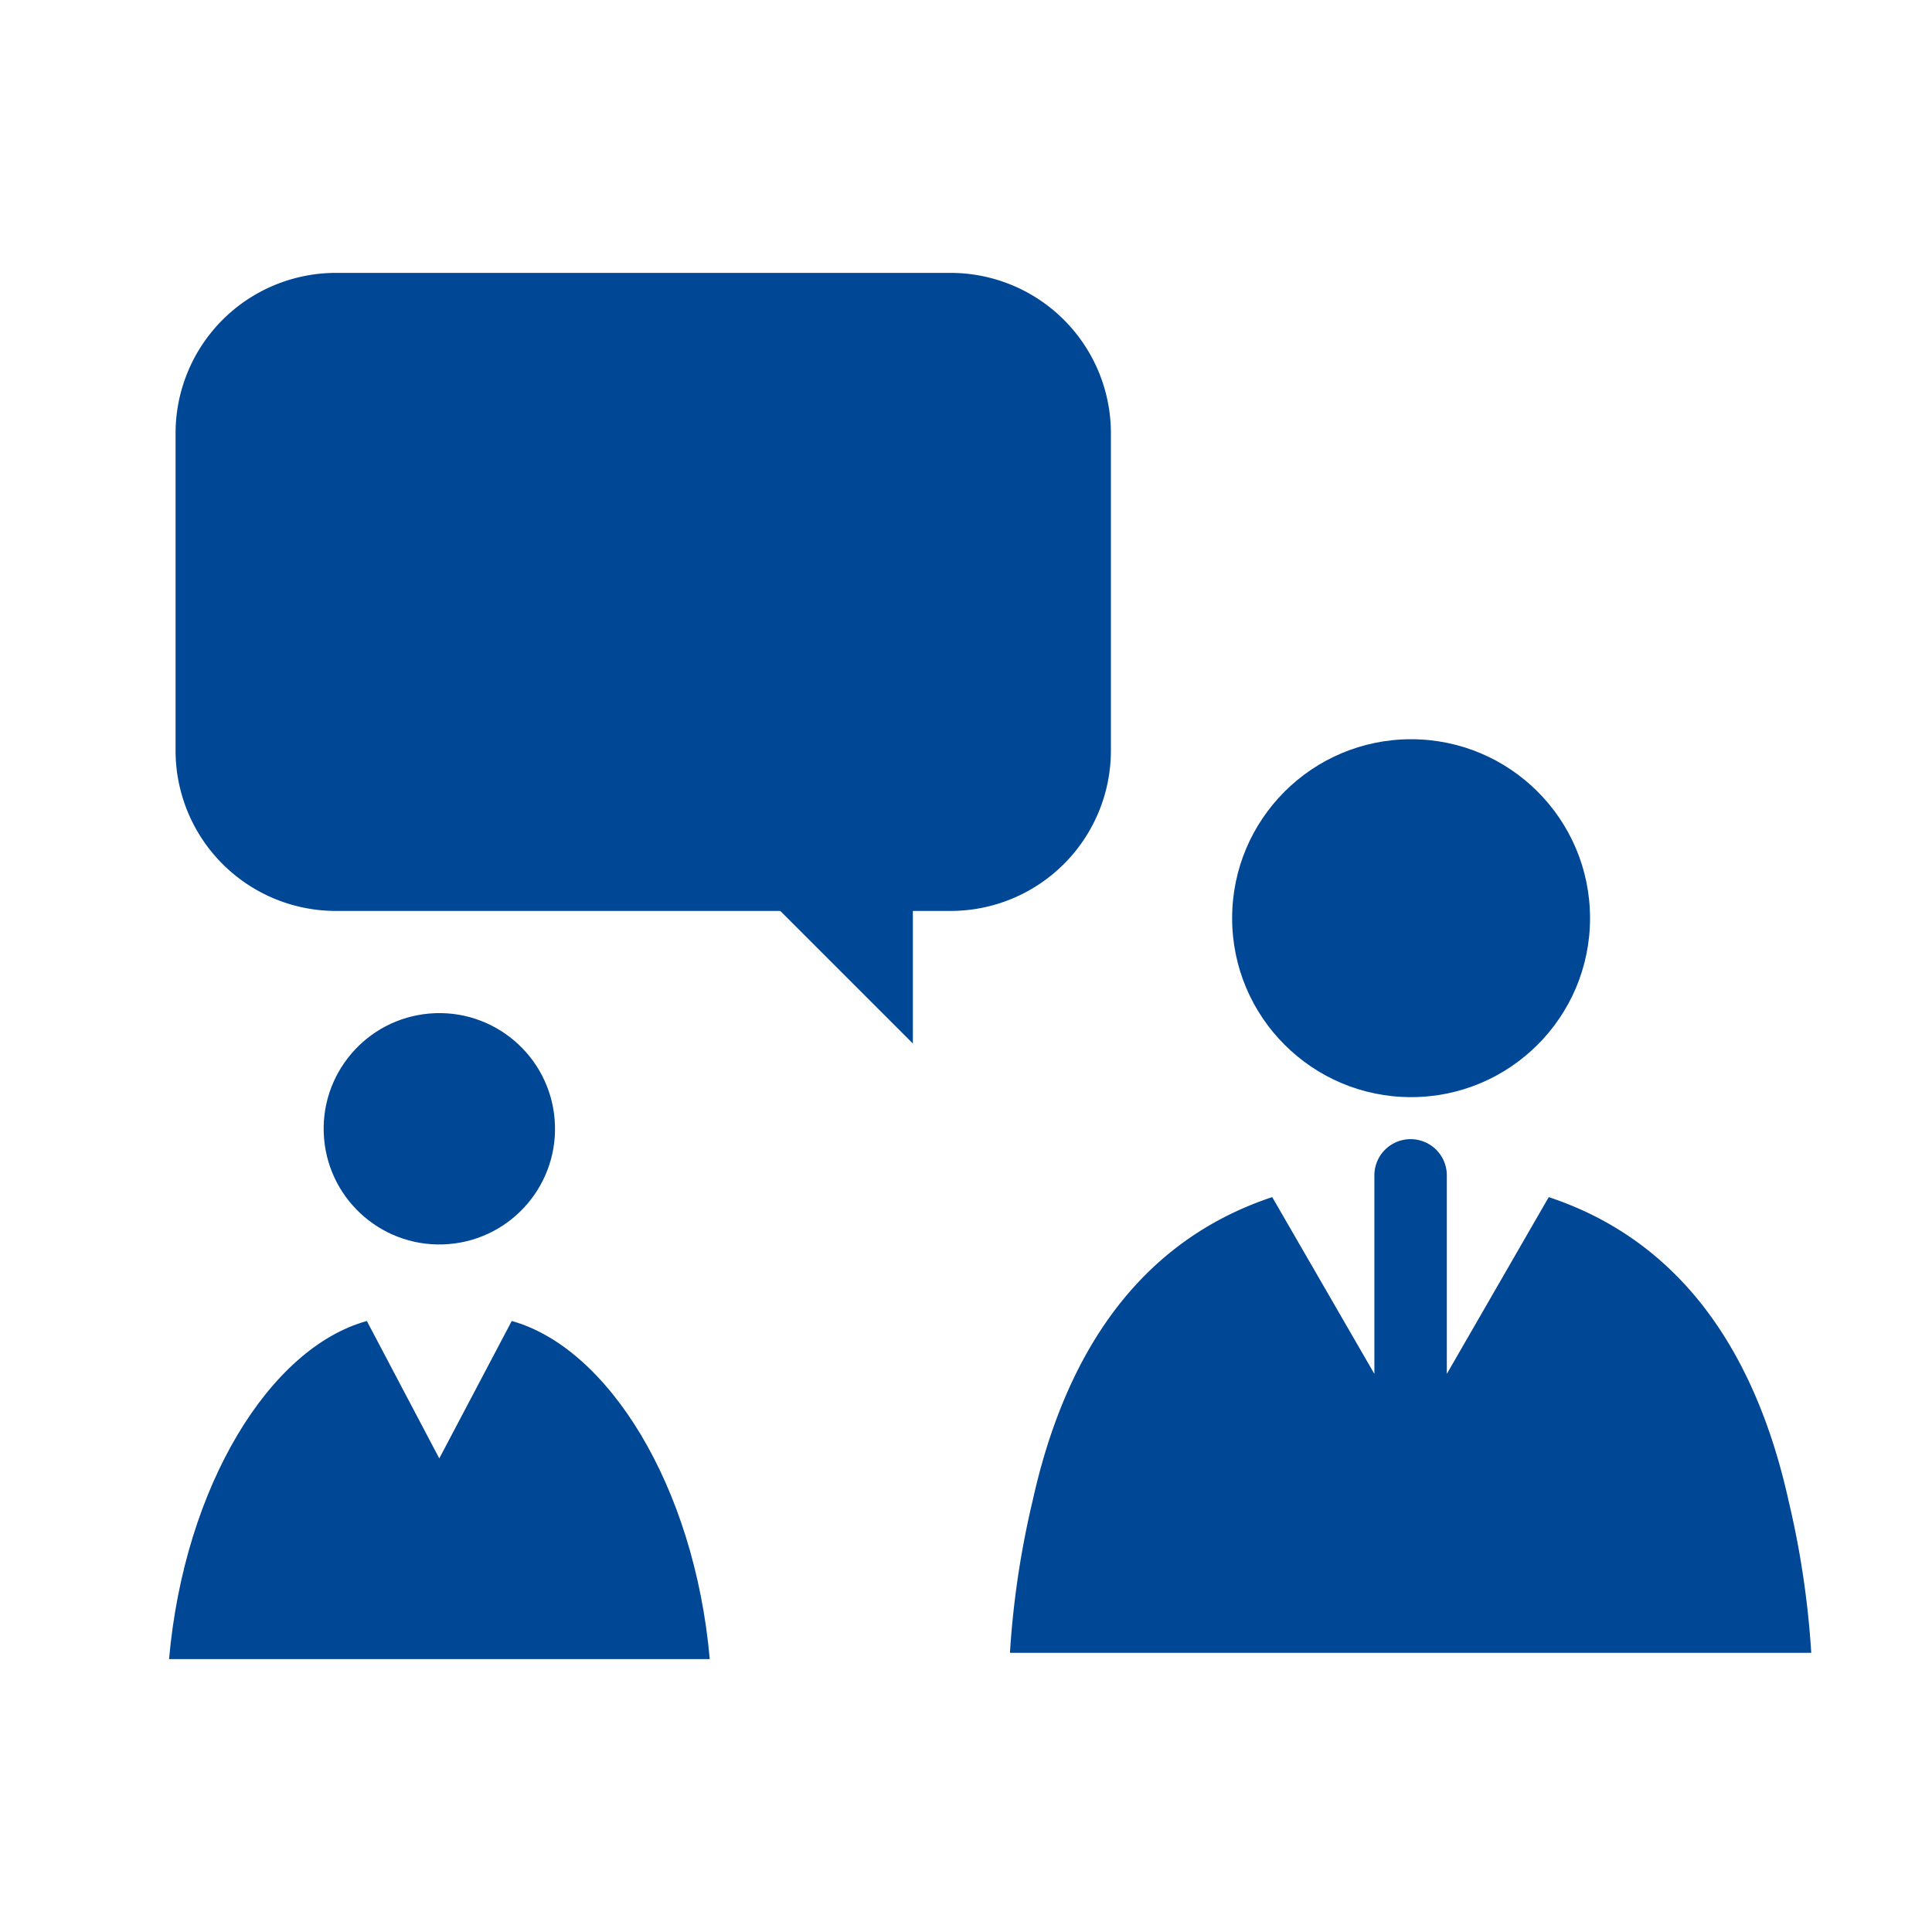
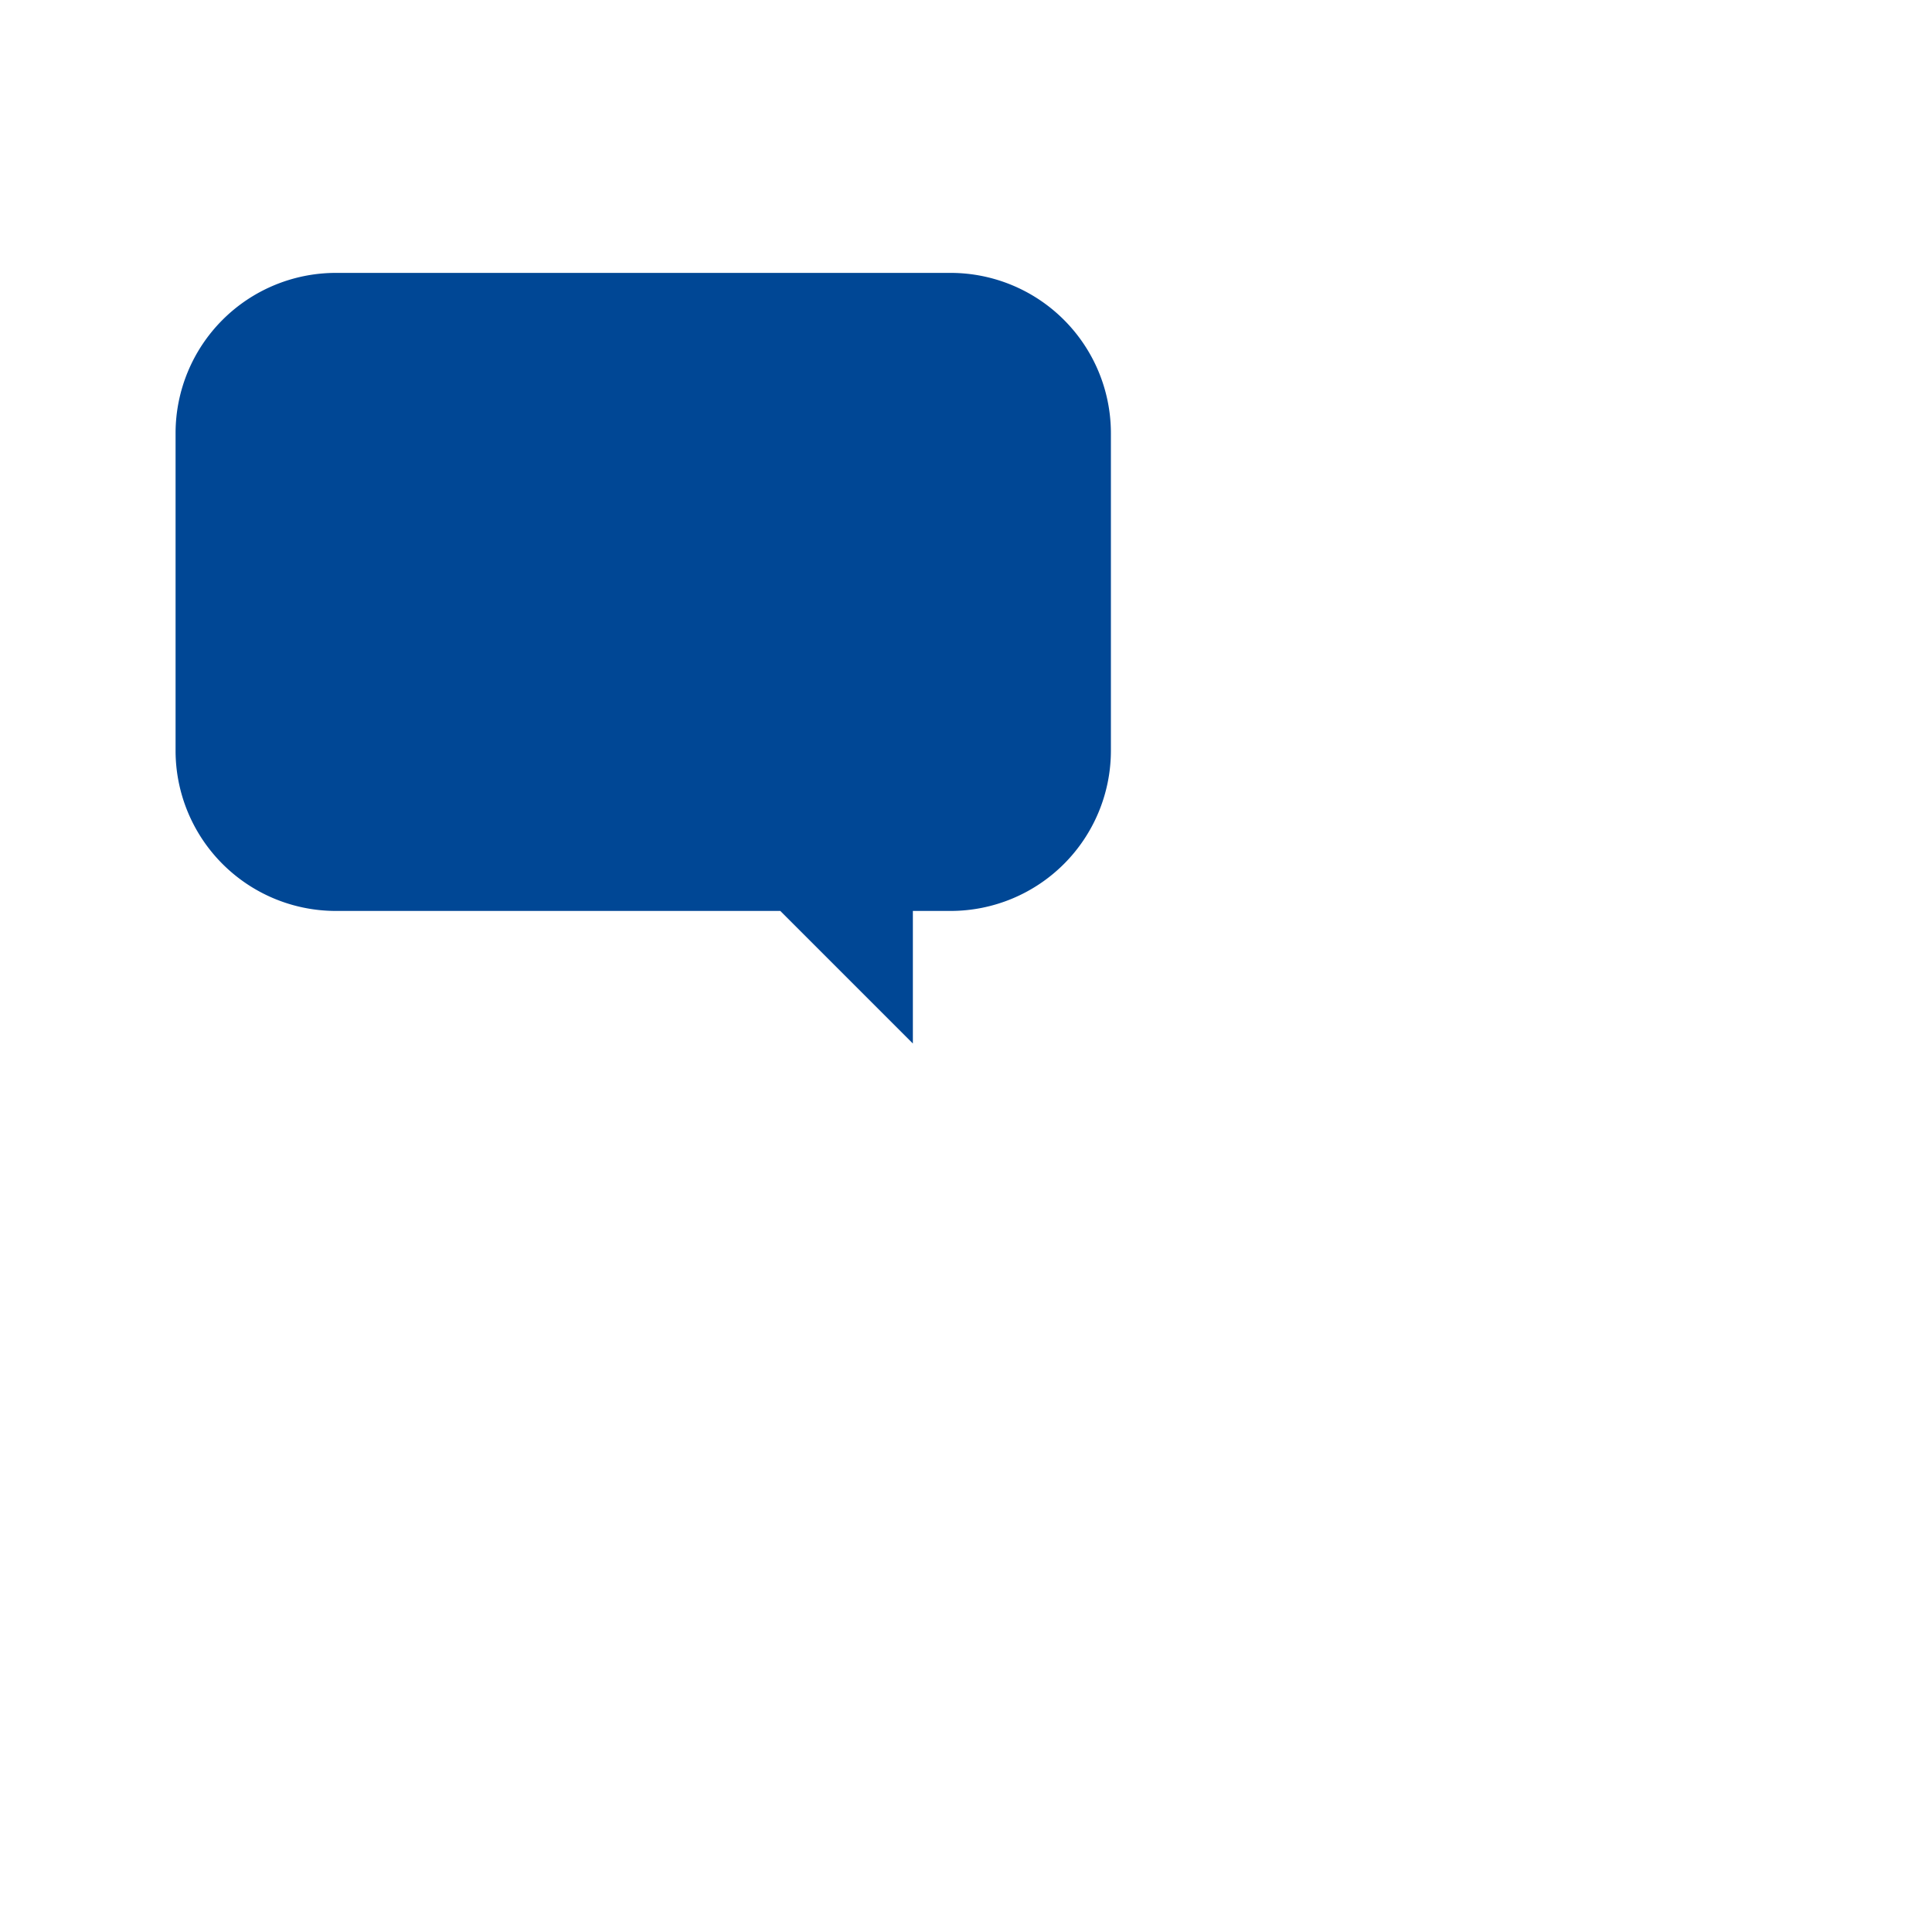
<svg xmlns="http://www.w3.org/2000/svg" viewBox="0 0 80 80">
  <defs>
    <style>.cls-1{fill:none;}.cls-2{fill:#004795;}</style>
  </defs>
  <g id="レイヤー_2" data-name="レイヤー 2">
    <g id="design">
-       <rect class="cls-1" width="80" height="80" />
-       <circle class="cls-2" cx="18.19" cy="46.74" r="4.79" transform="translate(-3.79 1.66) rotate(-4.73)" />
-       <path class="cls-2" d="M21.19,54.7l-3,5.69-3-5.69c-4,1.1-7.55,6.8-8.19,14H29.39C28.75,61.5,25.16,55.8,21.19,54.7Z" />
      <path class="cls-2" d="M46,31.1V17.92a6.64,6.64,0,0,0-6.62-6.62H13.89a6.64,6.64,0,0,0-6.62,6.62V31.1a6.64,6.64,0,0,0,6.62,6.62H32.31l5.49,5.49V37.72h1.57A6.64,6.64,0,0,0,46,31.1Z" />
-       <circle class="cls-2" cx="58.43" cy="38.02" r="7.41" />
-       <path class="cls-2" d="M74.06,62.14c-1.33-6-4.35-10.72-9.93-12.57l-4.22,7.32V48.67a1.48,1.48,0,1,0-3,0v8.22l-4.23-7.32c-5.57,1.85-8.59,6.55-9.92,12.57a37.09,37.09,0,0,0-.94,6.3H75A37.09,37.09,0,0,0,74.06,62.14Z" />
    </g>
  </g>
</svg>